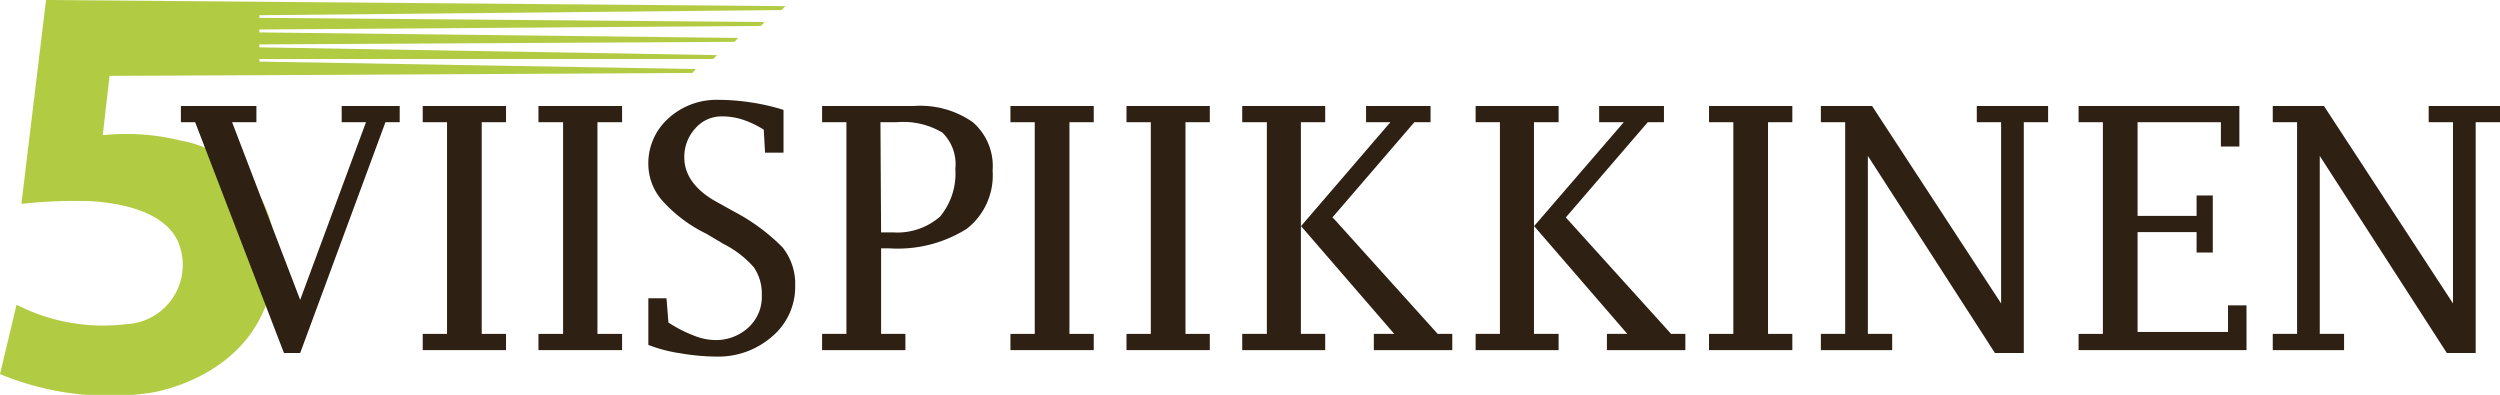
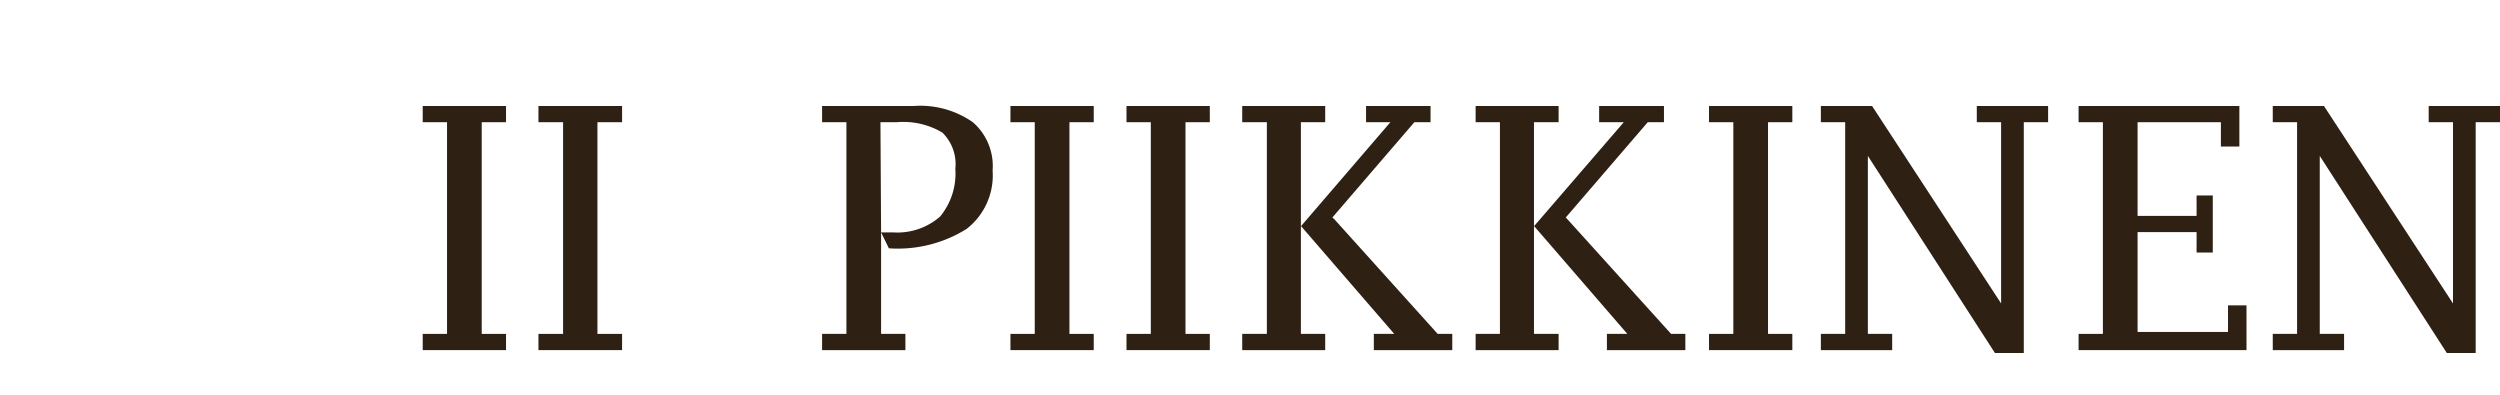
<svg xmlns="http://www.w3.org/2000/svg" viewBox="0 0 77.12 12.18">
  <defs>
    <style>.cls-1{fill:#b1cc43;}.cls-2{fill:#2e2113;}</style>
  </defs>
  <title>viisp</title>
  <g id="Layer_2" data-name="Layer 2">
    <g id="Layer_1-2" data-name="Layer 1">
-       <path class="cls-1" d="M1.42,0,.66,6.29a14.71,14.71,0,0,1,2.21-.08c.87.06,2.25.32,2.64,1.29A1.83,1.83,0,0,1,3.89,10,5.87,5.87,0,0,1,.51,9.4L0,11.54a8.82,8.82,0,0,0,4.63.58s4.11-.56,3.83-4.7A3.51,3.51,0,0,0,5.59,4.34a7,7,0,0,0-2.42-.17l.21-1.83L8,2.32l13.36-.07.11-.12L8,1.9V1.82l14,0,.12-.12L8,1.46V1.37l14.66-.08.11-.12L8,1V.91L23.47.8l.12-.12L8,.55V.47L24.11.31l.12-.12Z" />
-       <polygon class="cls-2" points="8.76 10.89 6.02 3.77 5.58 3.77 5.58 3.27 7.91 3.27 7.91 3.77 7.16 3.77 9.26 9.25 11.29 3.77 10.54 3.77 10.54 3.27 12.33 3.27 12.33 3.77 11.89 3.77 9.26 10.89 8.76 10.89" />
      <polygon class="cls-2" points="14.86 3.77 14.86 10.3 15.61 10.3 15.61 10.8 13.04 10.8 13.04 10.3 13.79 10.3 13.79 3.77 13.04 3.77 13.04 3.27 15.61 3.27 15.61 3.77 14.86 3.77" />
      <polygon class="cls-2" points="18.43 3.77 18.43 10.3 19.19 10.3 19.19 10.8 16.61 10.8 16.61 10.3 17.37 10.3 17.37 3.77 16.61 3.77 16.61 3.27 19.19 3.27 19.19 3.77 18.43 3.77" />
-       <path class="cls-2" d="M20,10.64V9.2h.56l.06.75a4.14,4.14,0,0,0,.78.4,1.81,1.81,0,0,0,.64.14,1.48,1.48,0,0,0,1.05-.39,1.28,1.28,0,0,0,.41-1,1.43,1.43,0,0,0-.25-.86,3.12,3.12,0,0,0-.94-.72l-.52-.31a4.37,4.37,0,0,1-1.34-1A1.71,1.71,0,0,1,20,5.09a1.86,1.86,0,0,1,.62-1.44,2.2,2.2,0,0,1,1.55-.57,6.66,6.66,0,0,1,1,.08,6.51,6.51,0,0,1,1,.23V4.71h-.57L23.56,4a2.94,2.94,0,0,0-.65-.31,2.08,2.08,0,0,0-.64-.1,1.07,1.07,0,0,0-.82.37,1.29,1.29,0,0,0-.34.91c0,.52.34,1,1,1.36l.54.3a6.09,6.09,0,0,1,1.49,1.1,1.8,1.8,0,0,1,.39,1.18,2,2,0,0,1-.7,1.56A2.52,2.52,0,0,1,22.1,11,6.76,6.76,0,0,1,21,10.9a4.52,4.52,0,0,1-1-.26" />
-       <path class="cls-2" d="M27.18,7.17h.39A2,2,0,0,0,29,6.68a2.08,2.08,0,0,0,.47-1.47,1.36,1.36,0,0,0-.4-1.12,2.36,2.36,0,0,0-1.41-.32h-.5Zm0,.49V10.3h.75v.5H25.36v-.5h.75V3.77h-.75v-.5h2.82a2.83,2.83,0,0,1,1.83.5,1.79,1.79,0,0,1,.61,1.49,2.09,2.09,0,0,1-.8,1.8,4,4,0,0,1-2.4.6Z" />
+       <path class="cls-2" d="M27.18,7.17h.39A2,2,0,0,0,29,6.68a2.08,2.08,0,0,0,.47-1.47,1.36,1.36,0,0,0-.4-1.12,2.36,2.36,0,0,0-1.41-.32h-.5ZV10.3h.75v.5H25.36v-.5h.75V3.77h-.75v-.5h2.82a2.83,2.83,0,0,1,1.83.5,1.79,1.79,0,0,1,.61,1.49,2.09,2.09,0,0,1-.8,1.8,4,4,0,0,1-2.4.6Z" />
      <polygon class="cls-2" points="32.99 3.77 32.99 10.3 33.74 10.3 33.74 10.8 31.17 10.8 31.17 10.3 31.92 10.3 31.92 3.77 31.17 3.77 31.17 3.27 33.74 3.27 33.74 3.77 32.99 3.77" />
      <polygon class="cls-2" points="36.57 3.77 36.57 10.3 37.32 10.3 37.32 10.8 34.75 10.8 34.75 10.3 35.5 10.3 35.5 3.77 34.75 3.77 34.75 3.27 37.32 3.27 37.32 3.77 36.57 3.77" />
      <polygon class="cls-2" points="40.13 6.97 40.13 10.3 40.88 10.3 40.88 10.8 38.32 10.8 38.32 10.3 39.08 10.3 39.08 3.77 38.32 3.77 38.32 3.27 40.88 3.27 40.88 3.77 40.13 3.77 40.13 6.98 42.89 3.77 42.14 3.77 42.14 3.27 44.13 3.27 44.13 3.77 43.63 3.77 41.1 6.71 41.15 6.75 44.35 10.3 44.8 10.3 44.8 10.8 42.38 10.8 42.38 10.3 43.01 10.3 40.13 6.97" />
      <polygon class="cls-2" points="47.32 6.97 47.32 10.3 48.08 10.3 48.08 10.8 45.52 10.8 45.52 10.3 46.27 10.3 46.27 3.77 45.52 3.77 45.52 3.27 48.08 3.27 48.08 3.77 47.32 3.77 47.32 6.98 50.09 3.77 49.33 3.77 49.33 3.27 51.33 3.27 51.33 3.77 50.83 3.77 48.3 6.71 48.34 6.75 51.55 10.3 51.99 10.3 51.99 10.8 49.57 10.8 49.57 10.3 50.2 10.3 47.32 6.97" />
      <polygon class="cls-2" points="54.54 3.77 54.54 10.3 55.29 10.3 55.29 10.8 52.72 10.8 52.72 10.3 53.47 10.3 53.47 3.77 52.72 3.77 52.72 3.27 55.29 3.27 55.29 3.77 54.54 3.77" />
      <polygon class="cls-2" points="61.54 10.89 57.62 4.81 57.62 10.3 58.37 10.3 58.37 10.8 56.17 10.8 56.17 10.3 56.92 10.3 56.92 3.77 56.17 3.77 56.17 3.27 57.75 3.27 61.73 9.36 61.73 3.77 60.98 3.77 60.98 3.27 63.18 3.27 63.18 3.77 62.43 3.77 62.43 10.89 61.54 10.89" />
      <polygon class="cls-2" points="69.3 10.8 64.12 10.8 64.12 10.3 64.87 10.3 64.87 3.77 64.12 3.77 64.12 3.27 69.08 3.27 69.08 4.52 68.51 4.52 68.51 3.77 65.94 3.77 65.94 6.66 67.76 6.66 67.76 6.03 68.26 6.03 68.26 7.79 67.76 7.79 67.76 7.16 65.94 7.16 65.94 10.24 68.73 10.24 68.73 9.42 69.3 9.42 69.3 10.8" />
      <polygon class="cls-2" points="75.48 10.89 71.56 4.81 71.56 10.3 72.31 10.3 72.31 10.8 70.11 10.8 70.11 10.3 70.86 10.3 70.86 3.77 70.11 3.77 70.11 3.27 71.69 3.27 75.67 9.36 75.67 3.77 74.92 3.77 74.92 3.27 77.12 3.27 77.12 3.77 76.37 3.77 76.37 10.89 75.48 10.89" />
    </g>
  </g>
</svg>